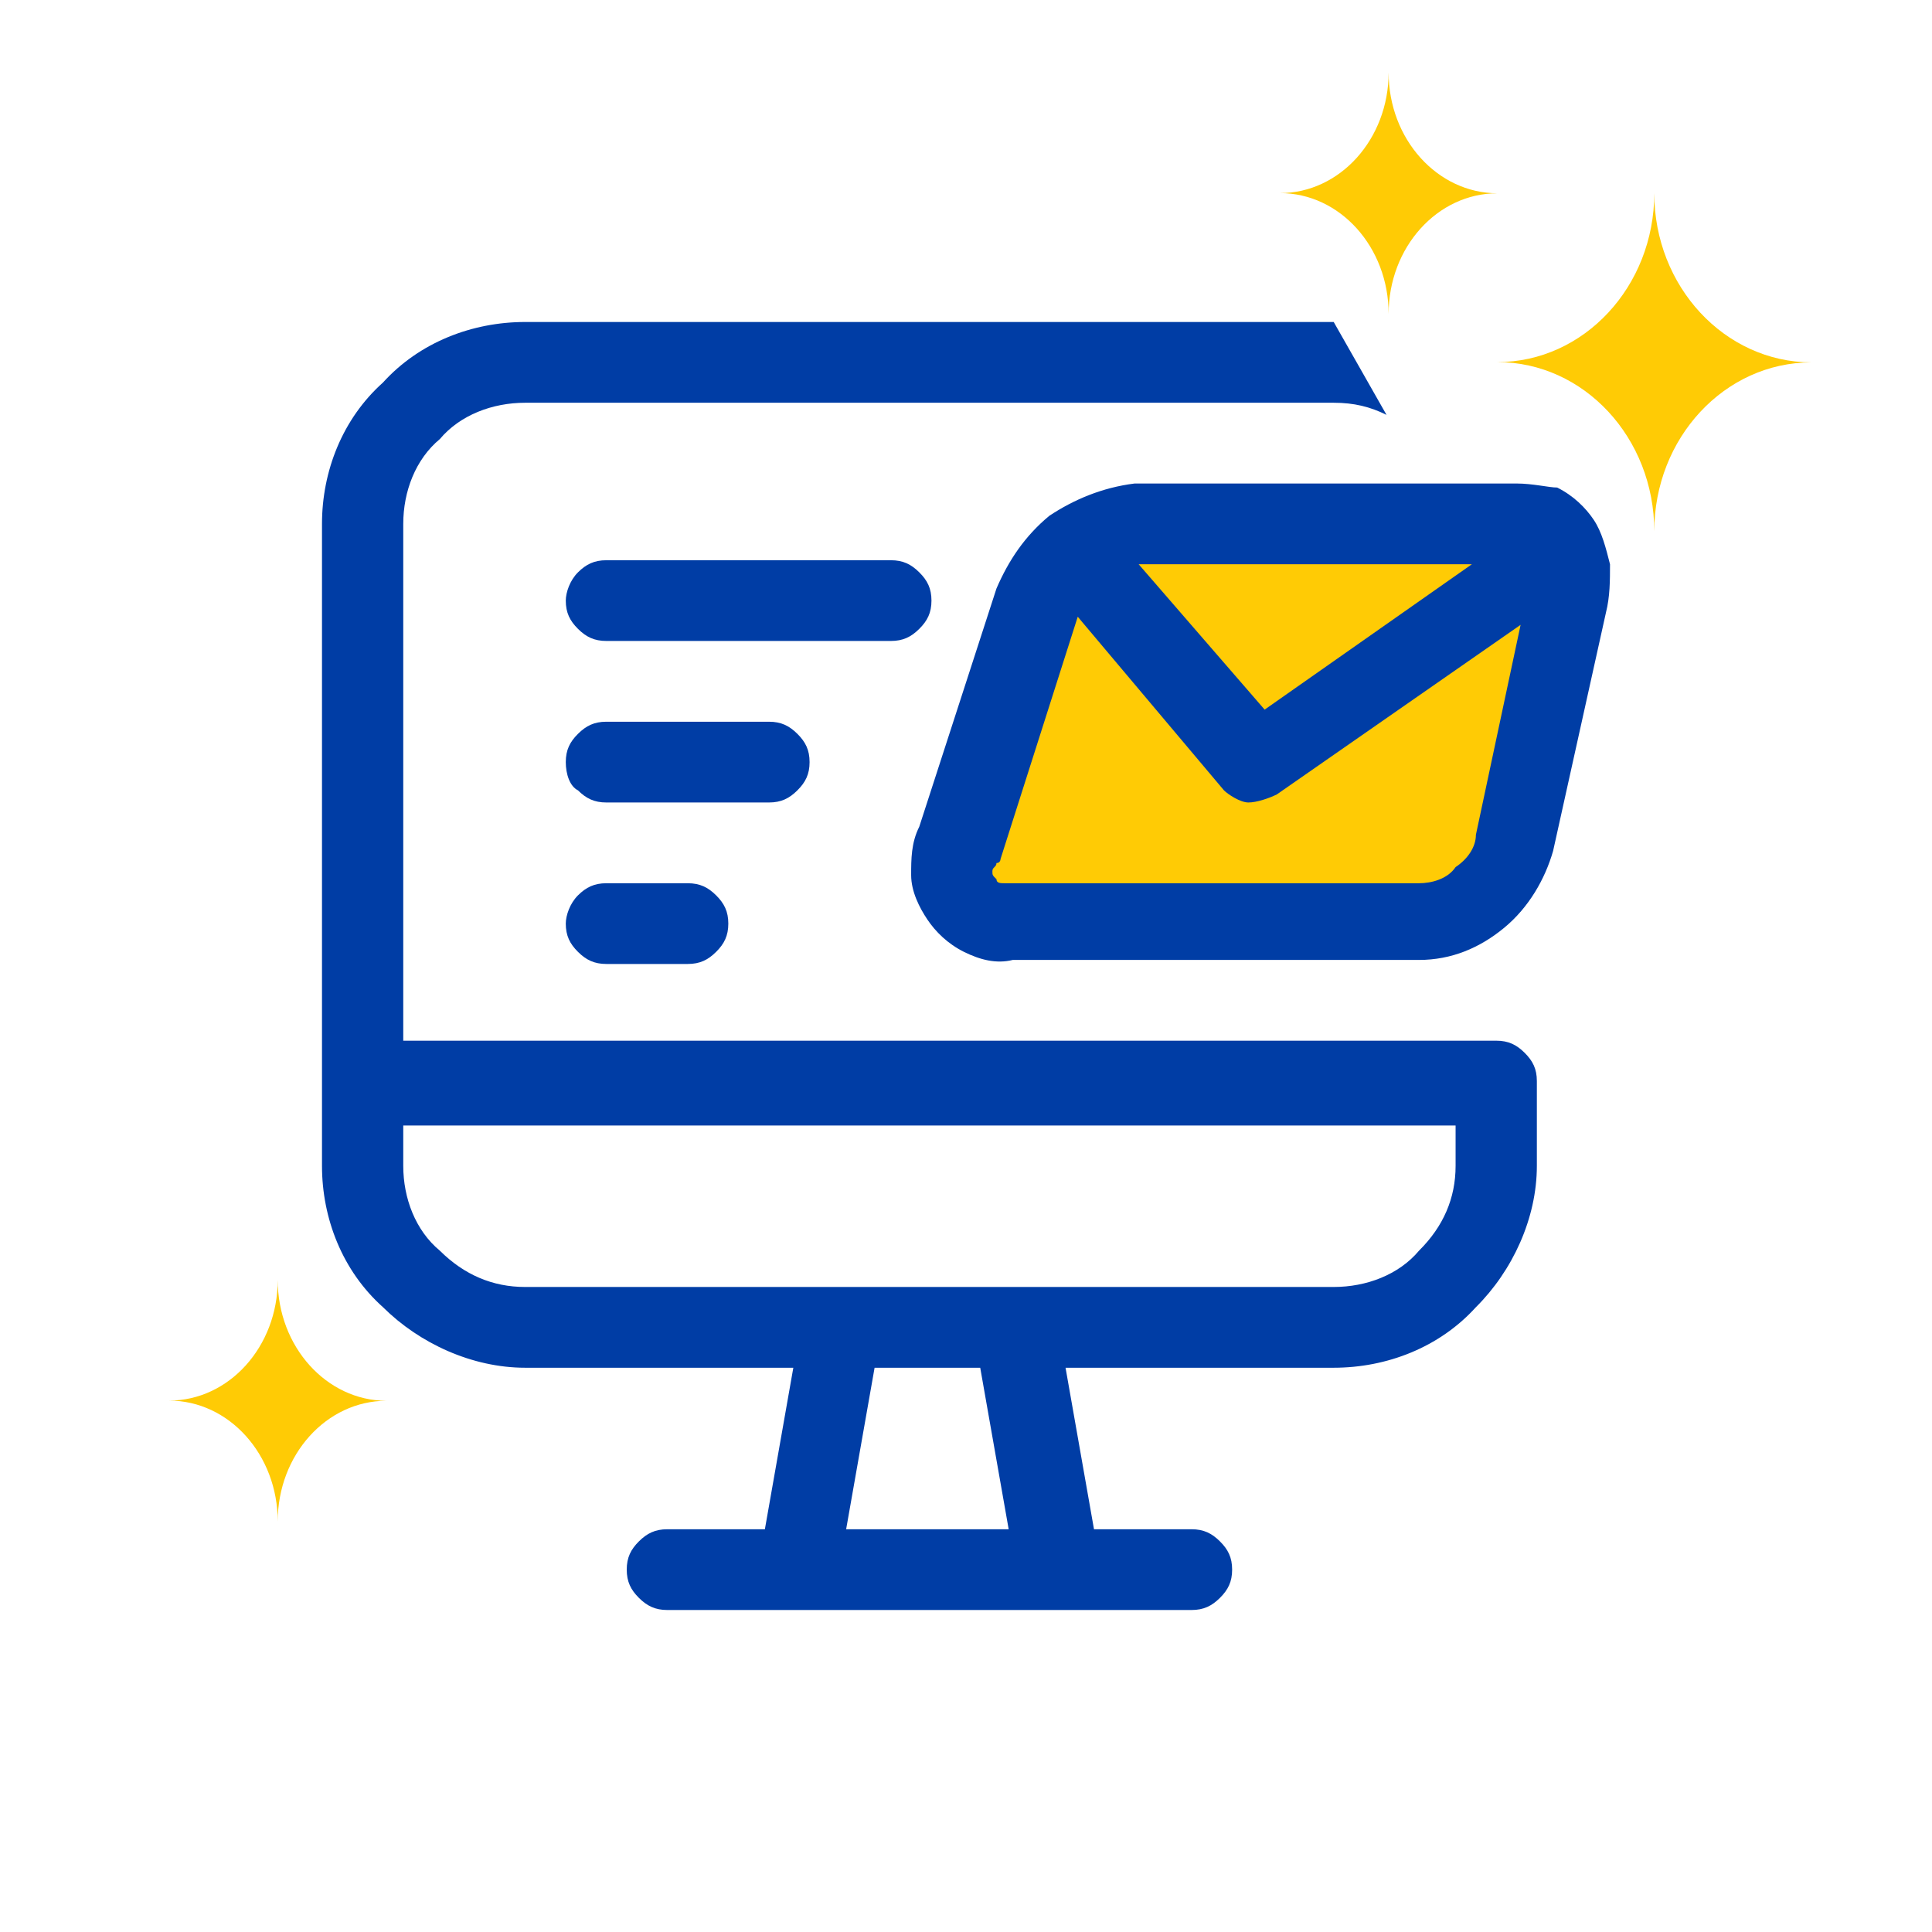
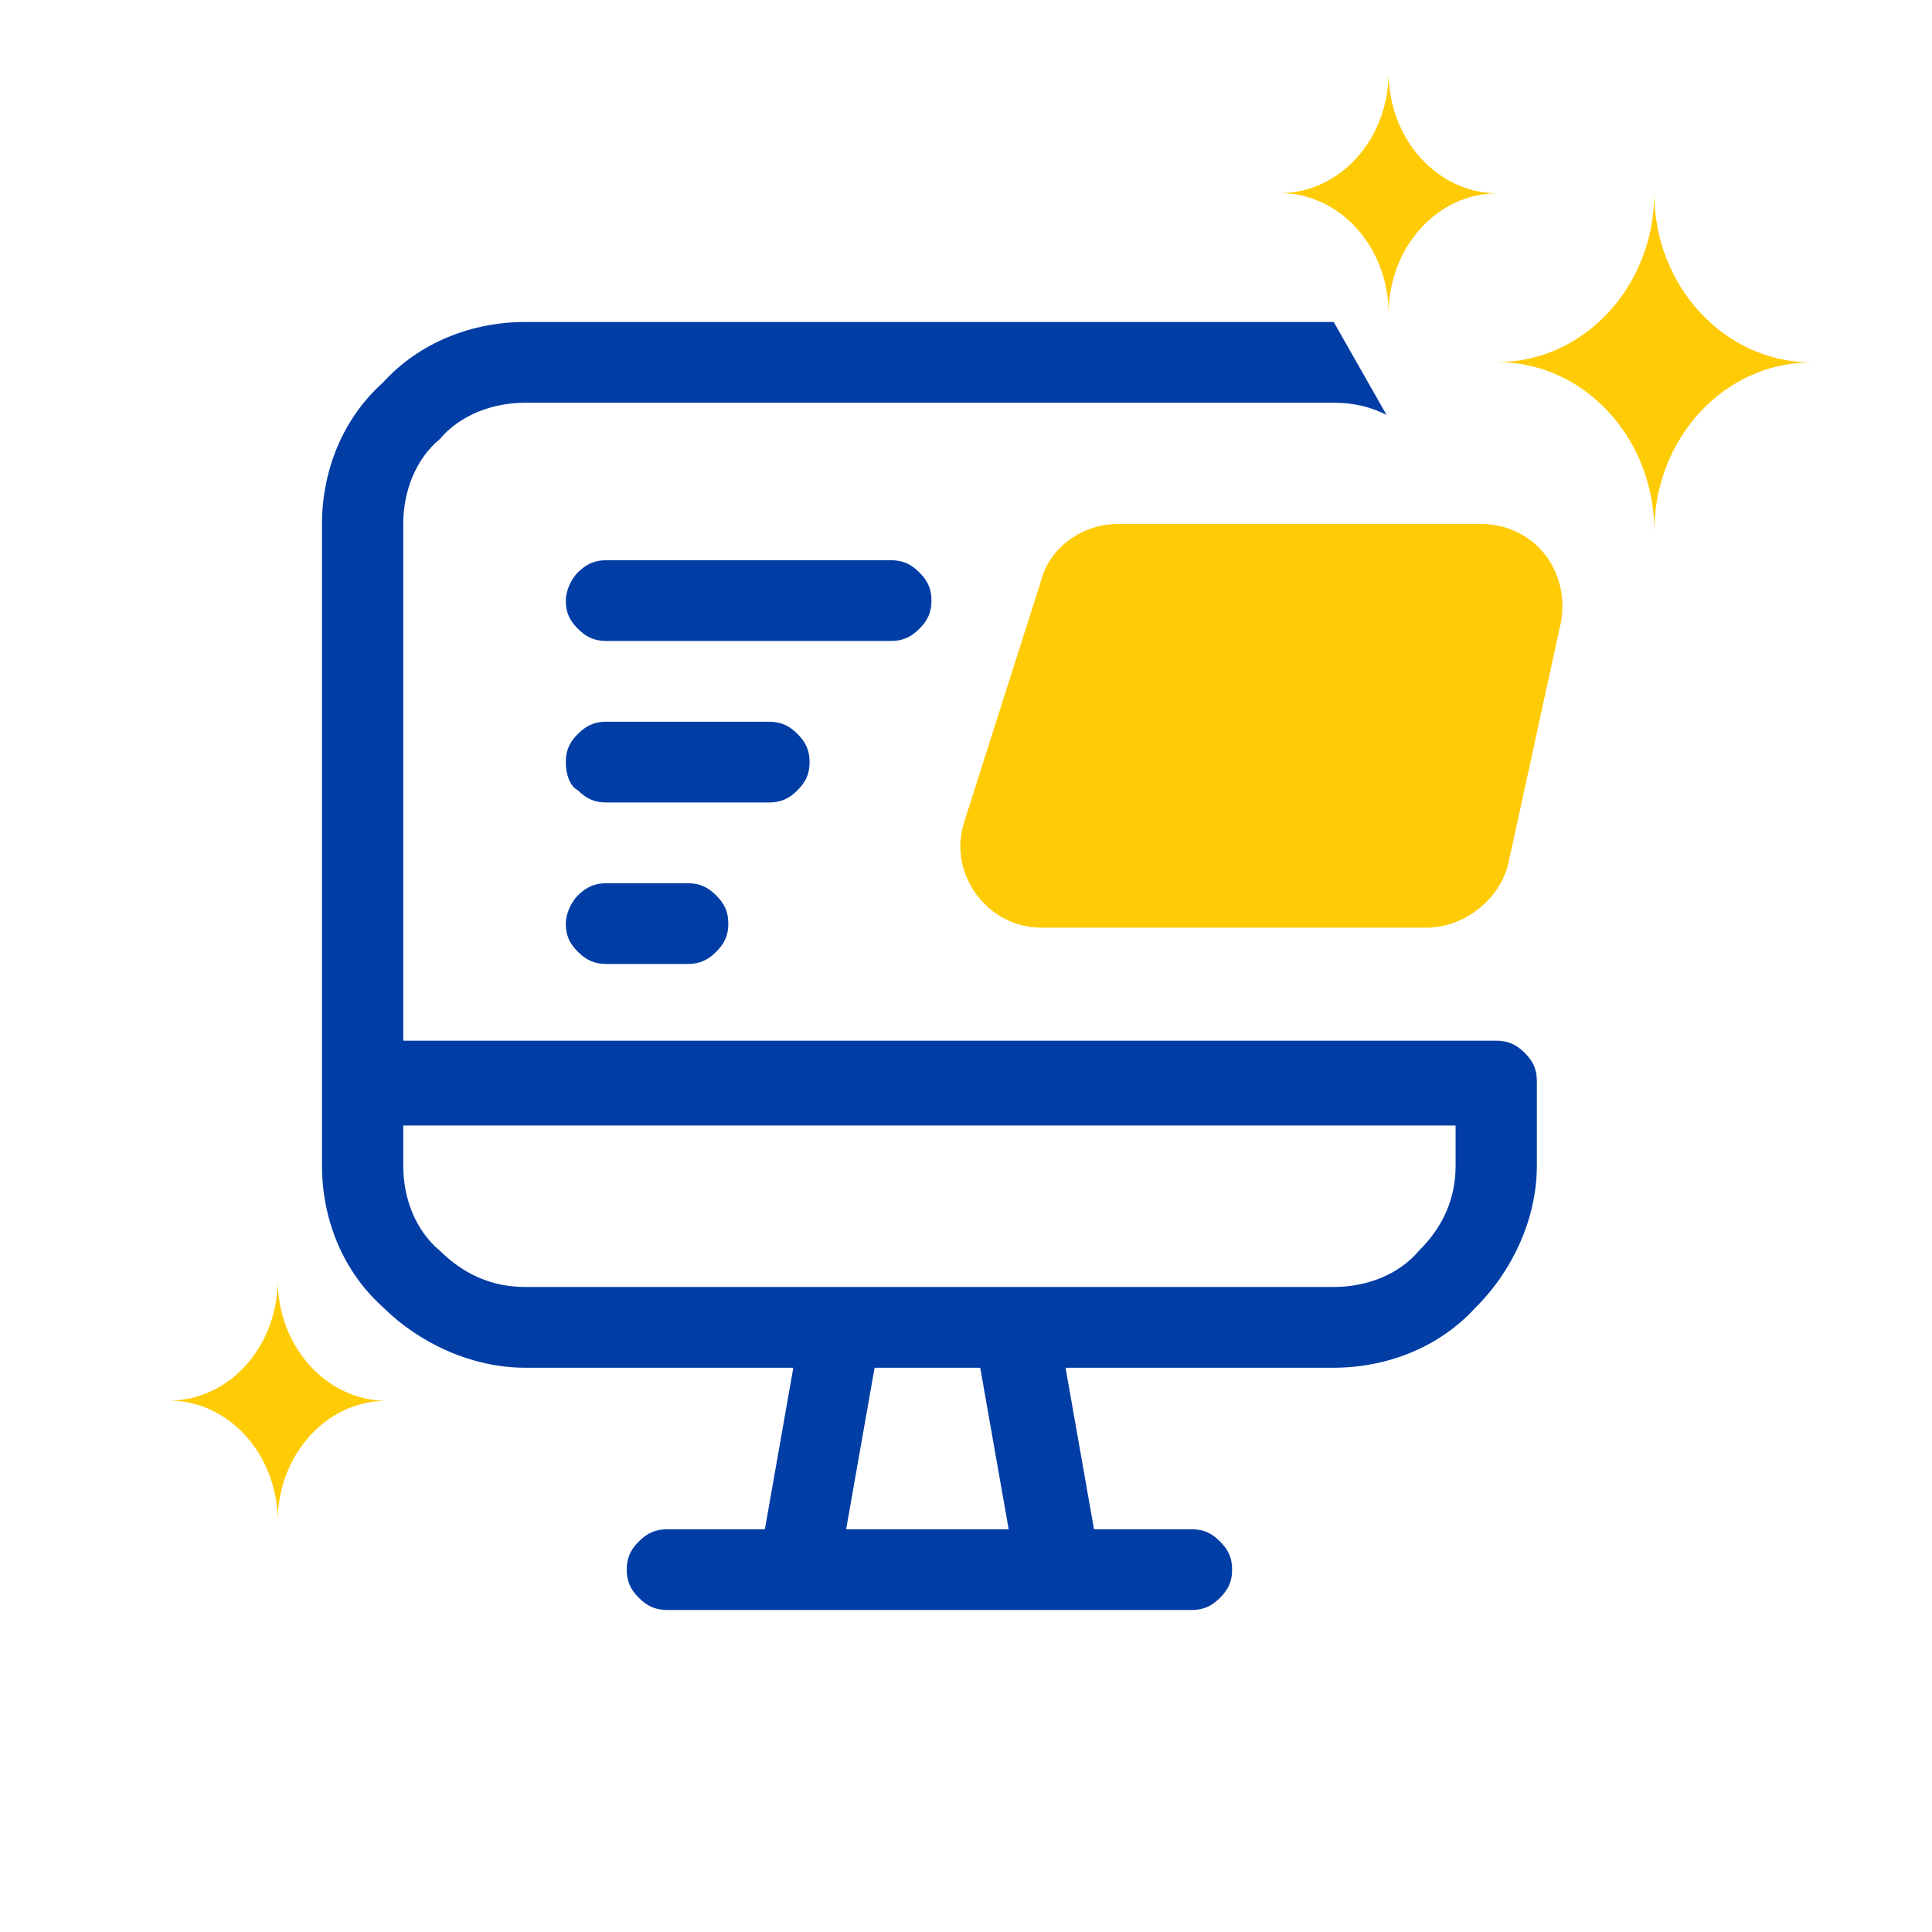
<svg xmlns="http://www.w3.org/2000/svg" width="80" height="80" viewBox="0 0 80 80" fill="none">
  <path d="M61.283 21.693H46.31C44.796 21.693 43.45 22.696 43.113 24.033L39.916 34.065C39.244 36.238 40.926 38.412 43.113 38.412H59.096C60.611 38.412 62.125 37.241 62.461 35.737L64.648 25.705C64.985 23.532 63.471 21.693 61.283 21.693Z" fill="#FFCB05" />
-   <path fill-rule="evenodd" clip-rule="evenodd" d="M47.15 20.021H46.982C45.636 20.188 44.458 20.69 43.449 21.359C42.44 22.195 41.767 23.198 41.262 24.368L38.065 34.232C37.729 34.901 37.729 35.57 37.729 36.239C37.729 36.907 38.065 37.576 38.402 38.078C38.738 38.579 39.243 39.081 39.916 39.415C40.589 39.749 41.262 39.917 41.935 39.749H58.759C60.105 39.749 61.283 39.248 62.292 38.412C63.302 37.576 63.975 36.406 64.311 35.235L66.498 25.371C66.667 24.703 66.667 24.034 66.667 23.365C66.498 22.696 66.33 22.027 65.994 21.526C65.657 21.024 65.152 20.523 64.479 20.188C64.143 20.188 63.47 20.021 62.797 20.021H47.15ZM47.15 23.365H60.946L52.366 29.384L47.15 23.365ZM44.627 25.538L41.43 35.57C41.43 35.57 41.43 35.737 41.262 35.737C41.262 35.904 41.093 35.904 41.093 36.071C41.093 36.239 41.093 36.239 41.262 36.406C41.262 36.573 41.43 36.573 41.598 36.573C41.767 36.573 41.767 36.573 41.935 36.573H58.759C59.264 36.573 59.937 36.406 60.273 35.904C60.778 35.57 61.114 35.068 61.114 34.567L62.965 25.873L52.871 32.895C52.534 33.062 52.029 33.229 51.693 33.229C51.356 33.229 50.852 32.895 50.683 32.728L44.627 25.538Z" fill="#003DA5" />
  <path fill-rule="evenodd" clip-rule="evenodd" d="M55.226 16.677C56.067 16.677 56.74 16.844 57.413 17.179L55.226 13.333H21.745C19.558 13.333 17.371 14.169 15.857 15.841C14.175 17.346 13.333 19.519 13.333 21.693V48.276C13.333 50.449 14.175 52.623 15.857 54.127C17.371 55.632 19.558 56.635 21.745 56.635H32.85L31.672 63.323H27.634C27.129 63.323 26.793 63.49 26.456 63.825C26.12 64.159 25.952 64.493 25.952 64.995C25.952 65.496 26.12 65.831 26.456 66.165C26.793 66.499 27.129 66.667 27.634 66.667H49.337C49.842 66.667 50.179 66.499 50.515 66.165C50.852 65.831 51.02 65.496 51.02 64.995C51.02 64.493 50.852 64.159 50.515 63.825C50.179 63.49 49.842 63.323 49.337 63.323H45.3L44.122 56.635H55.226C57.413 56.635 59.6 55.799 61.115 54.127C62.629 52.623 63.638 50.449 63.638 48.276V44.932V44.765C63.638 44.263 63.47 43.929 63.133 43.595C62.797 43.26 62.461 43.093 61.956 43.093H16.698V21.693C16.698 20.355 17.203 19.018 18.212 18.182C19.054 17.179 20.4 16.677 21.745 16.677H55.226ZM42.103 53.291H55.226C56.572 53.291 57.918 52.79 58.759 51.787C59.769 50.784 60.273 49.613 60.273 48.276V46.604H16.698V48.276C16.698 49.613 17.203 50.951 18.212 51.787C19.222 52.79 20.4 53.291 21.745 53.291H42.103ZM35.037 63.323L36.215 56.635H40.589L41.767 63.323H35.037ZM25.11 36.573C24.606 36.573 24.269 36.74 23.933 37.074C23.596 37.409 23.428 37.91 23.428 38.245C23.428 38.746 23.596 39.081 23.933 39.415C24.269 39.749 24.606 39.916 25.11 39.916H28.475C28.98 39.916 29.317 39.749 29.653 39.415C29.989 39.081 30.158 38.746 30.158 38.245C30.158 37.743 29.989 37.409 29.653 37.074C29.317 36.74 28.98 36.573 28.475 36.573H25.11ZM23.428 31.557C23.428 31.055 23.596 30.721 23.933 30.387C24.269 30.052 24.606 29.885 25.11 29.885H31.84C32.345 29.885 32.681 30.052 33.018 30.387C33.354 30.721 33.523 31.055 33.523 31.557C33.523 32.059 33.354 32.393 33.018 32.727C32.681 33.062 32.345 33.229 31.84 33.229H25.11C24.606 33.229 24.269 33.062 23.933 32.727C23.596 32.56 23.428 32.059 23.428 31.557ZM25.11 23.198C24.606 23.198 24.269 23.365 23.933 23.699C23.596 24.033 23.428 24.535 23.428 24.869C23.428 25.371 23.596 25.705 23.933 26.04C24.269 26.374 24.606 26.541 25.11 26.541H36.888C37.392 26.541 37.729 26.374 38.065 26.04C38.402 25.705 38.57 25.371 38.57 24.869C38.57 24.368 38.402 24.033 38.065 23.699C37.729 23.365 37.392 23.198 36.888 23.198H25.11Z" fill="#003DA5" />
  <path d="M68.5 22C68.5 18.139 71.412 15.006 75 15.006C71.412 14.994 68.5 11.861 68.5 8C68.5 11.861 65.588 14.994 62 14.994C65.588 14.994 68.5 18.127 68.5 22Z" fill="#FFCB05" />
  <path d="M57.5 13C57.5 10.242 59.516 8.004 62 8.004C59.516 7.996 57.5 5.758 57.5 3C57.5 5.758 55.484 7.996 53 7.996C55.484 7.996 57.5 10.233 57.5 13Z" fill="#FFCB05" />
  <path d="M11.5 63C11.5 60.242 13.516 58.004 16 58.004C13.516 57.996 11.5 55.758 11.5 53C11.5 55.758 9.484 57.996 7 57.996C9.484 57.996 11.5 60.233 11.5 63Z" fill="#FFCB05" />
</svg>